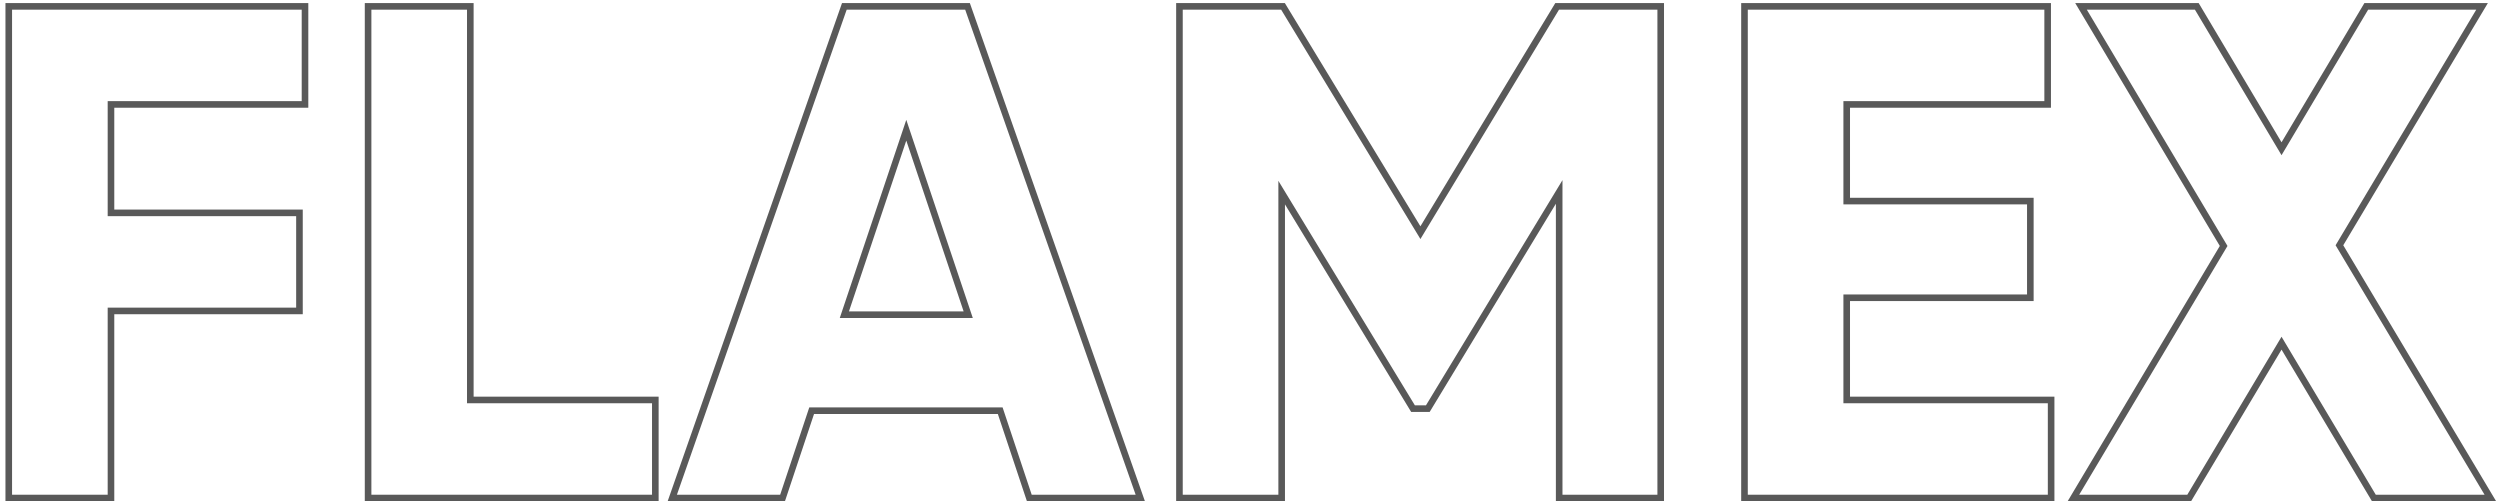
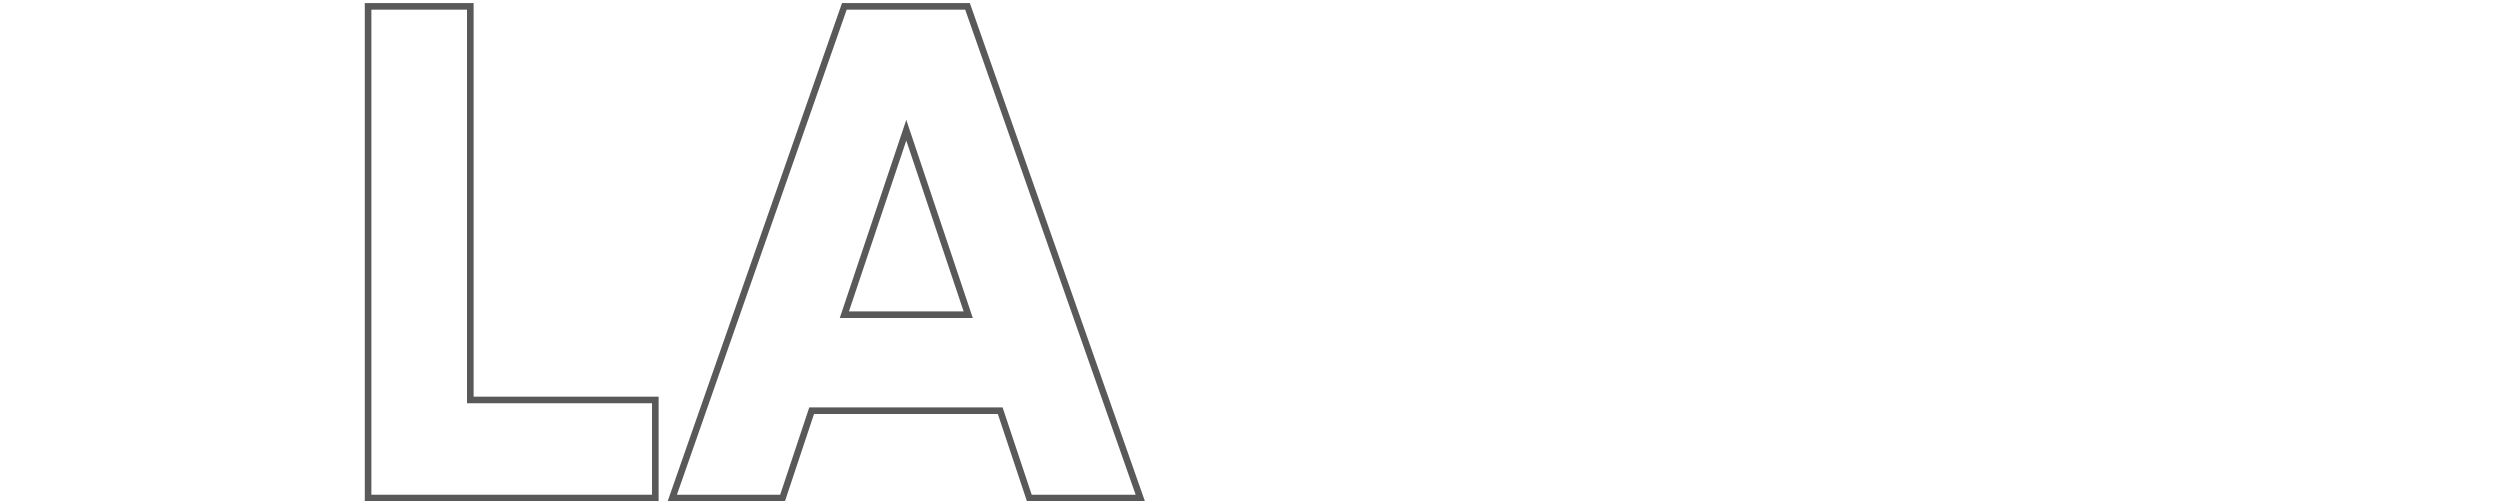
<svg xmlns="http://www.w3.org/2000/svg" width="379" height="76" viewBox="0 0 379 76" fill="none">
-   <path fill-rule="evenodd" clip-rule="evenodd" d="M354.075 37.182L376.66 75H360.167L345.881 51.049L331.594 75H315.206L337.687 37.287L316.362 1.466H332.75L345.881 23.526L359.012 1.466H375.4L354.075 37.182ZM345.881 21.571L333.318 0.466H314.603L336.523 37.287L313.446 76H332.162L345.881 53.001L359.599 76H378.422L355.239 37.182L377.161 0.466H358.443L345.881 21.571Z" fill="#595959" />
-   <path fill-rule="evenodd" clip-rule="evenodd" d="M311.45 60.133V76H263.964V0.466H310.925V16.332H280.461V29.984H308.299V45.641H280.461V60.133H311.45ZM279.461 61.133V44.641H307.299V30.984H279.461V15.332H309.925V1.466H264.964V75H310.45V61.133H279.461Z" fill="#595959" />
-   <path fill-rule="evenodd" clip-rule="evenodd" d="M235.781 0.466H252.263V76H235.871V30.887L216.739 62.449H213.933L194.801 30.982V76H178.304V0.466H194.784L215.334 34.307L235.781 0.466ZM215.336 36.237L194.221 1.466H179.304V75H193.801V27.413L214.495 61.449H216.176L236.871 27.308V75H251.263V1.466H236.346L215.336 36.237Z" fill="#595959" />
  <path fill-rule="evenodd" clip-rule="evenodd" d="M173.575 76H155.686L151.274 62.764H123.406L118.994 76H101.212L127.649 0.466H147.03L173.575 76ZM122.686 61.764H151.994L156.406 75H172.164L146.322 1.466H128.358L102.621 75H118.274L122.686 61.764ZM127.308 48.212H147.477L137.393 18.168L127.308 48.212ZM137.393 21.311L128.698 47.212H146.087L137.393 21.311Z" fill="#595959" />
  <path fill-rule="evenodd" clip-rule="evenodd" d="M71.799 0.466V60.133H99.847V76H55.302V0.466H71.799ZM70.799 61.133V1.466H56.302V75H98.847V61.133H70.799Z" fill="#595959" />
-   <path fill-rule="evenodd" clip-rule="evenodd" d="M46.739 0.466V16.332H17.325V31.77H45.898V47.637H17.325V76H0.828V0.466H46.739ZM16.325 46.637H44.898V32.77H16.325V15.332H45.739V1.466H1.828V75H16.325V46.637Z" fill="#595959" />
</svg>